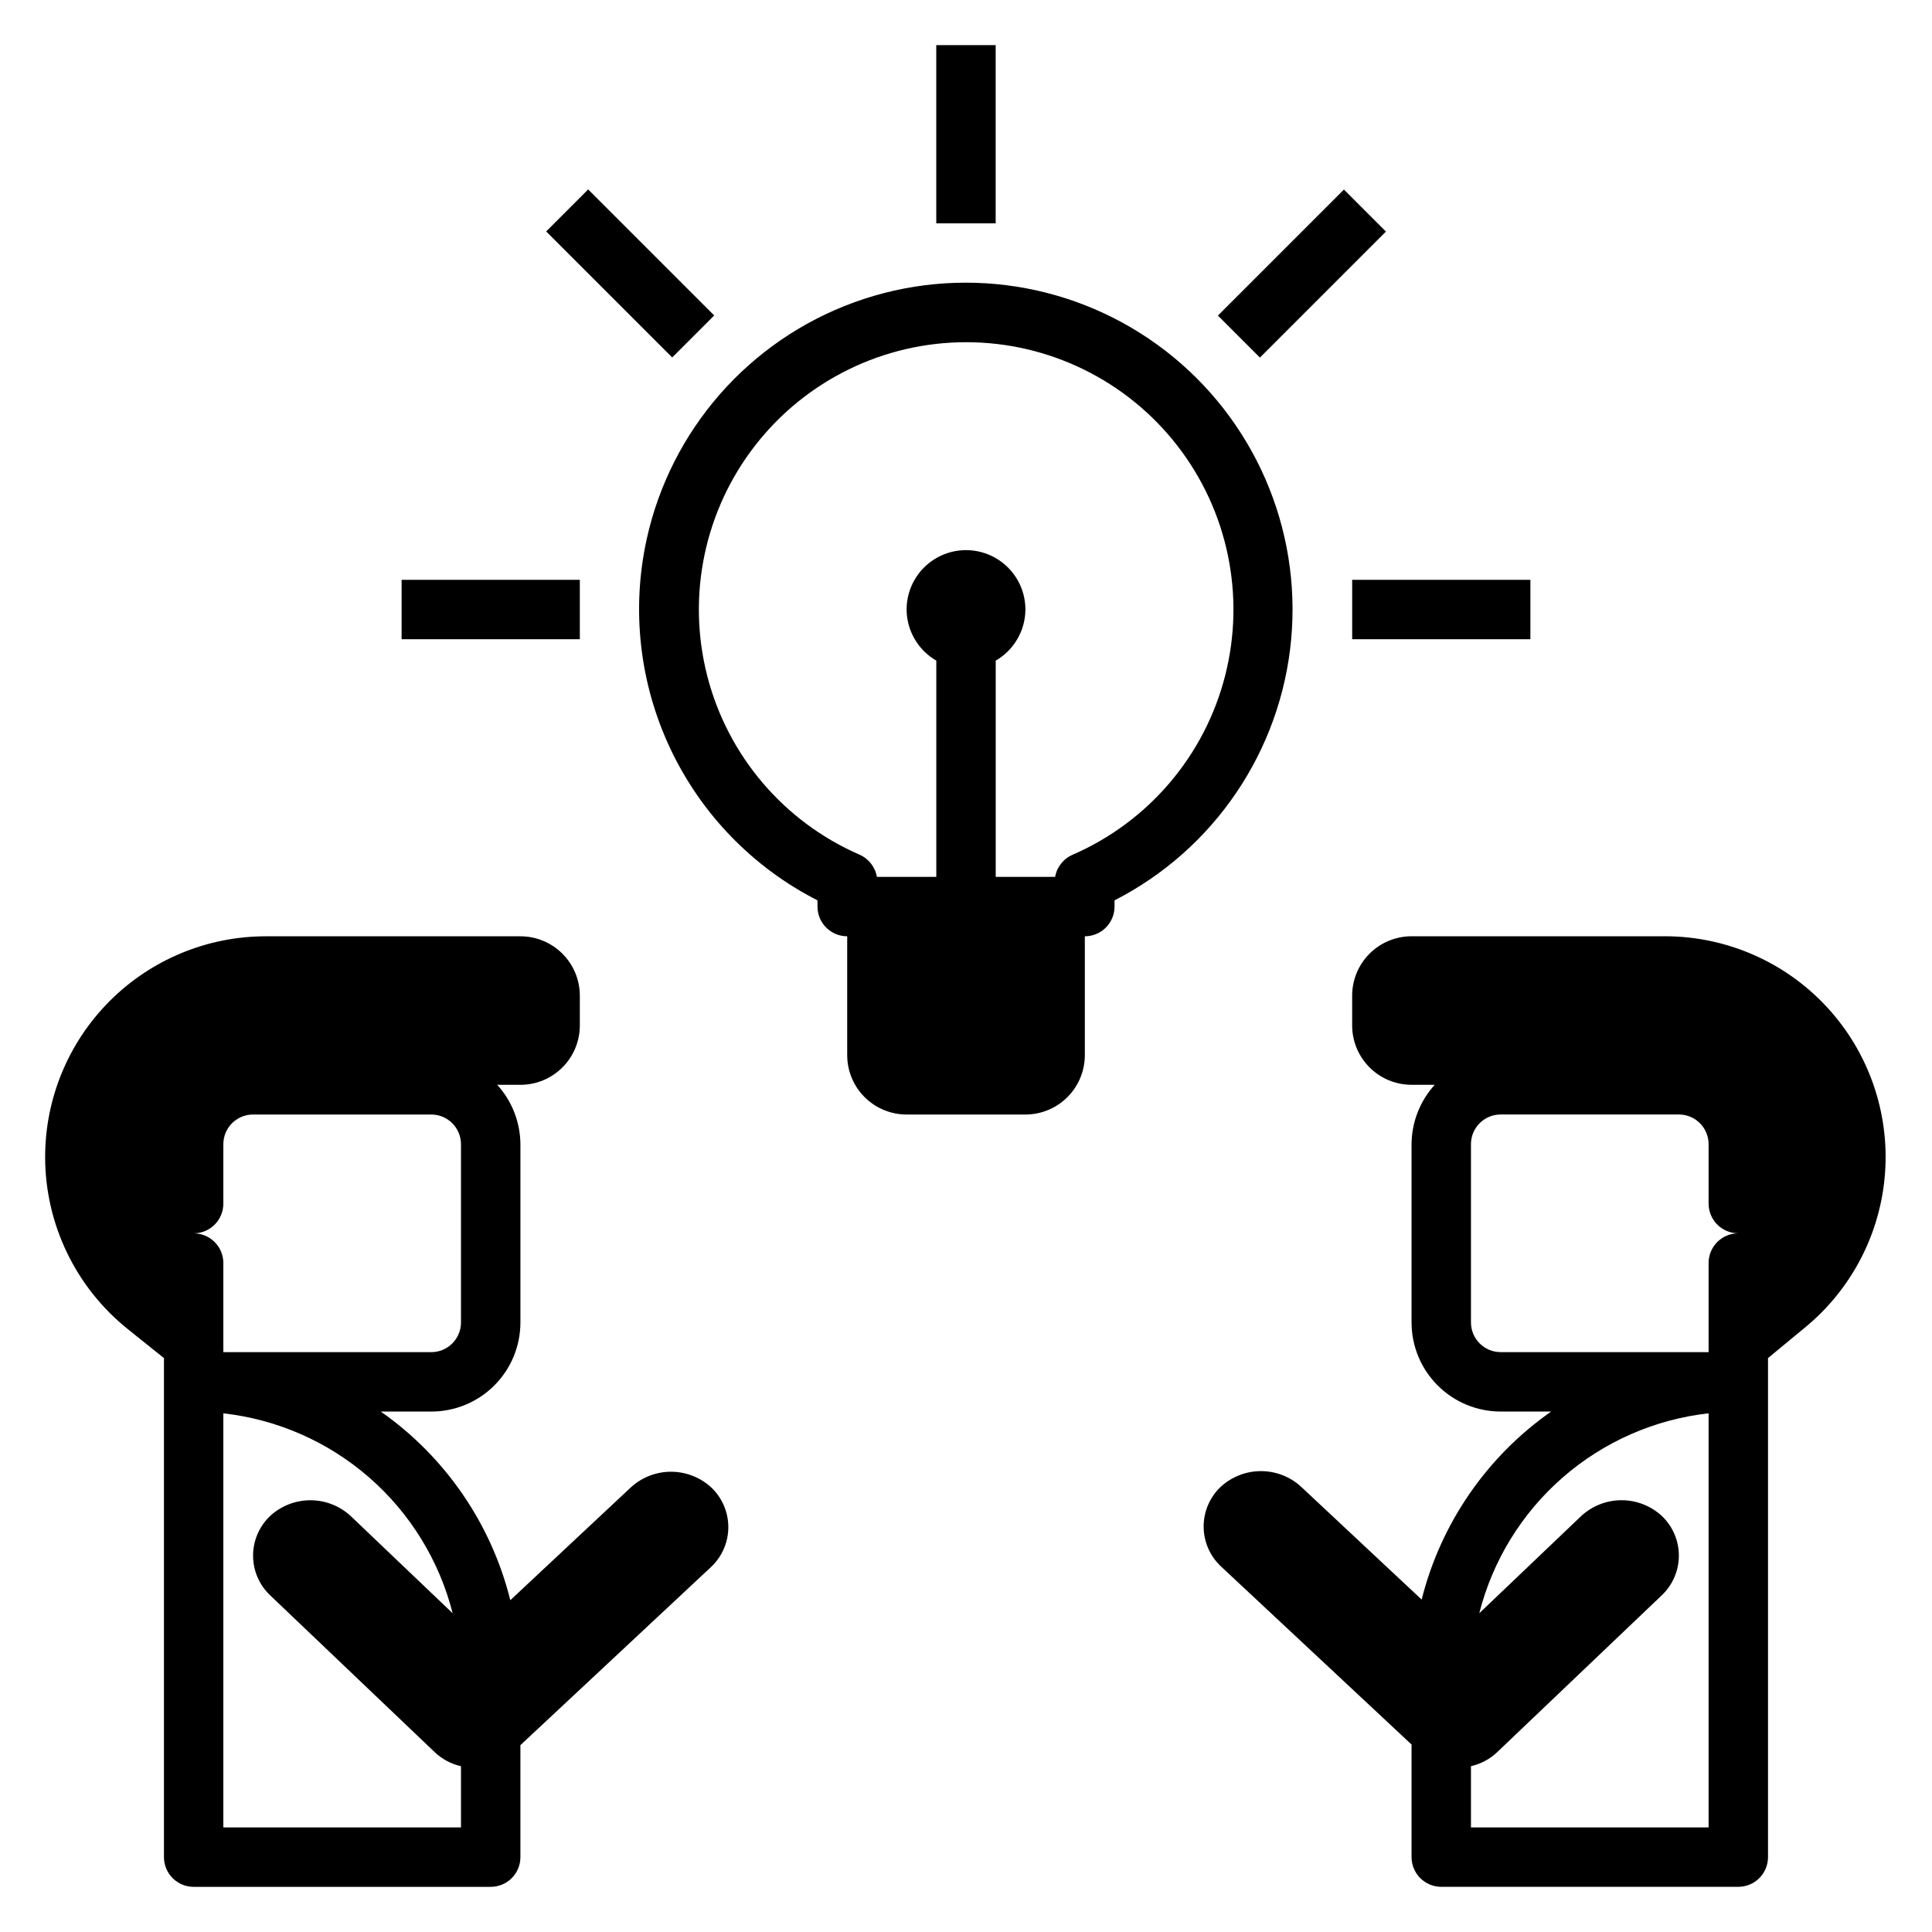
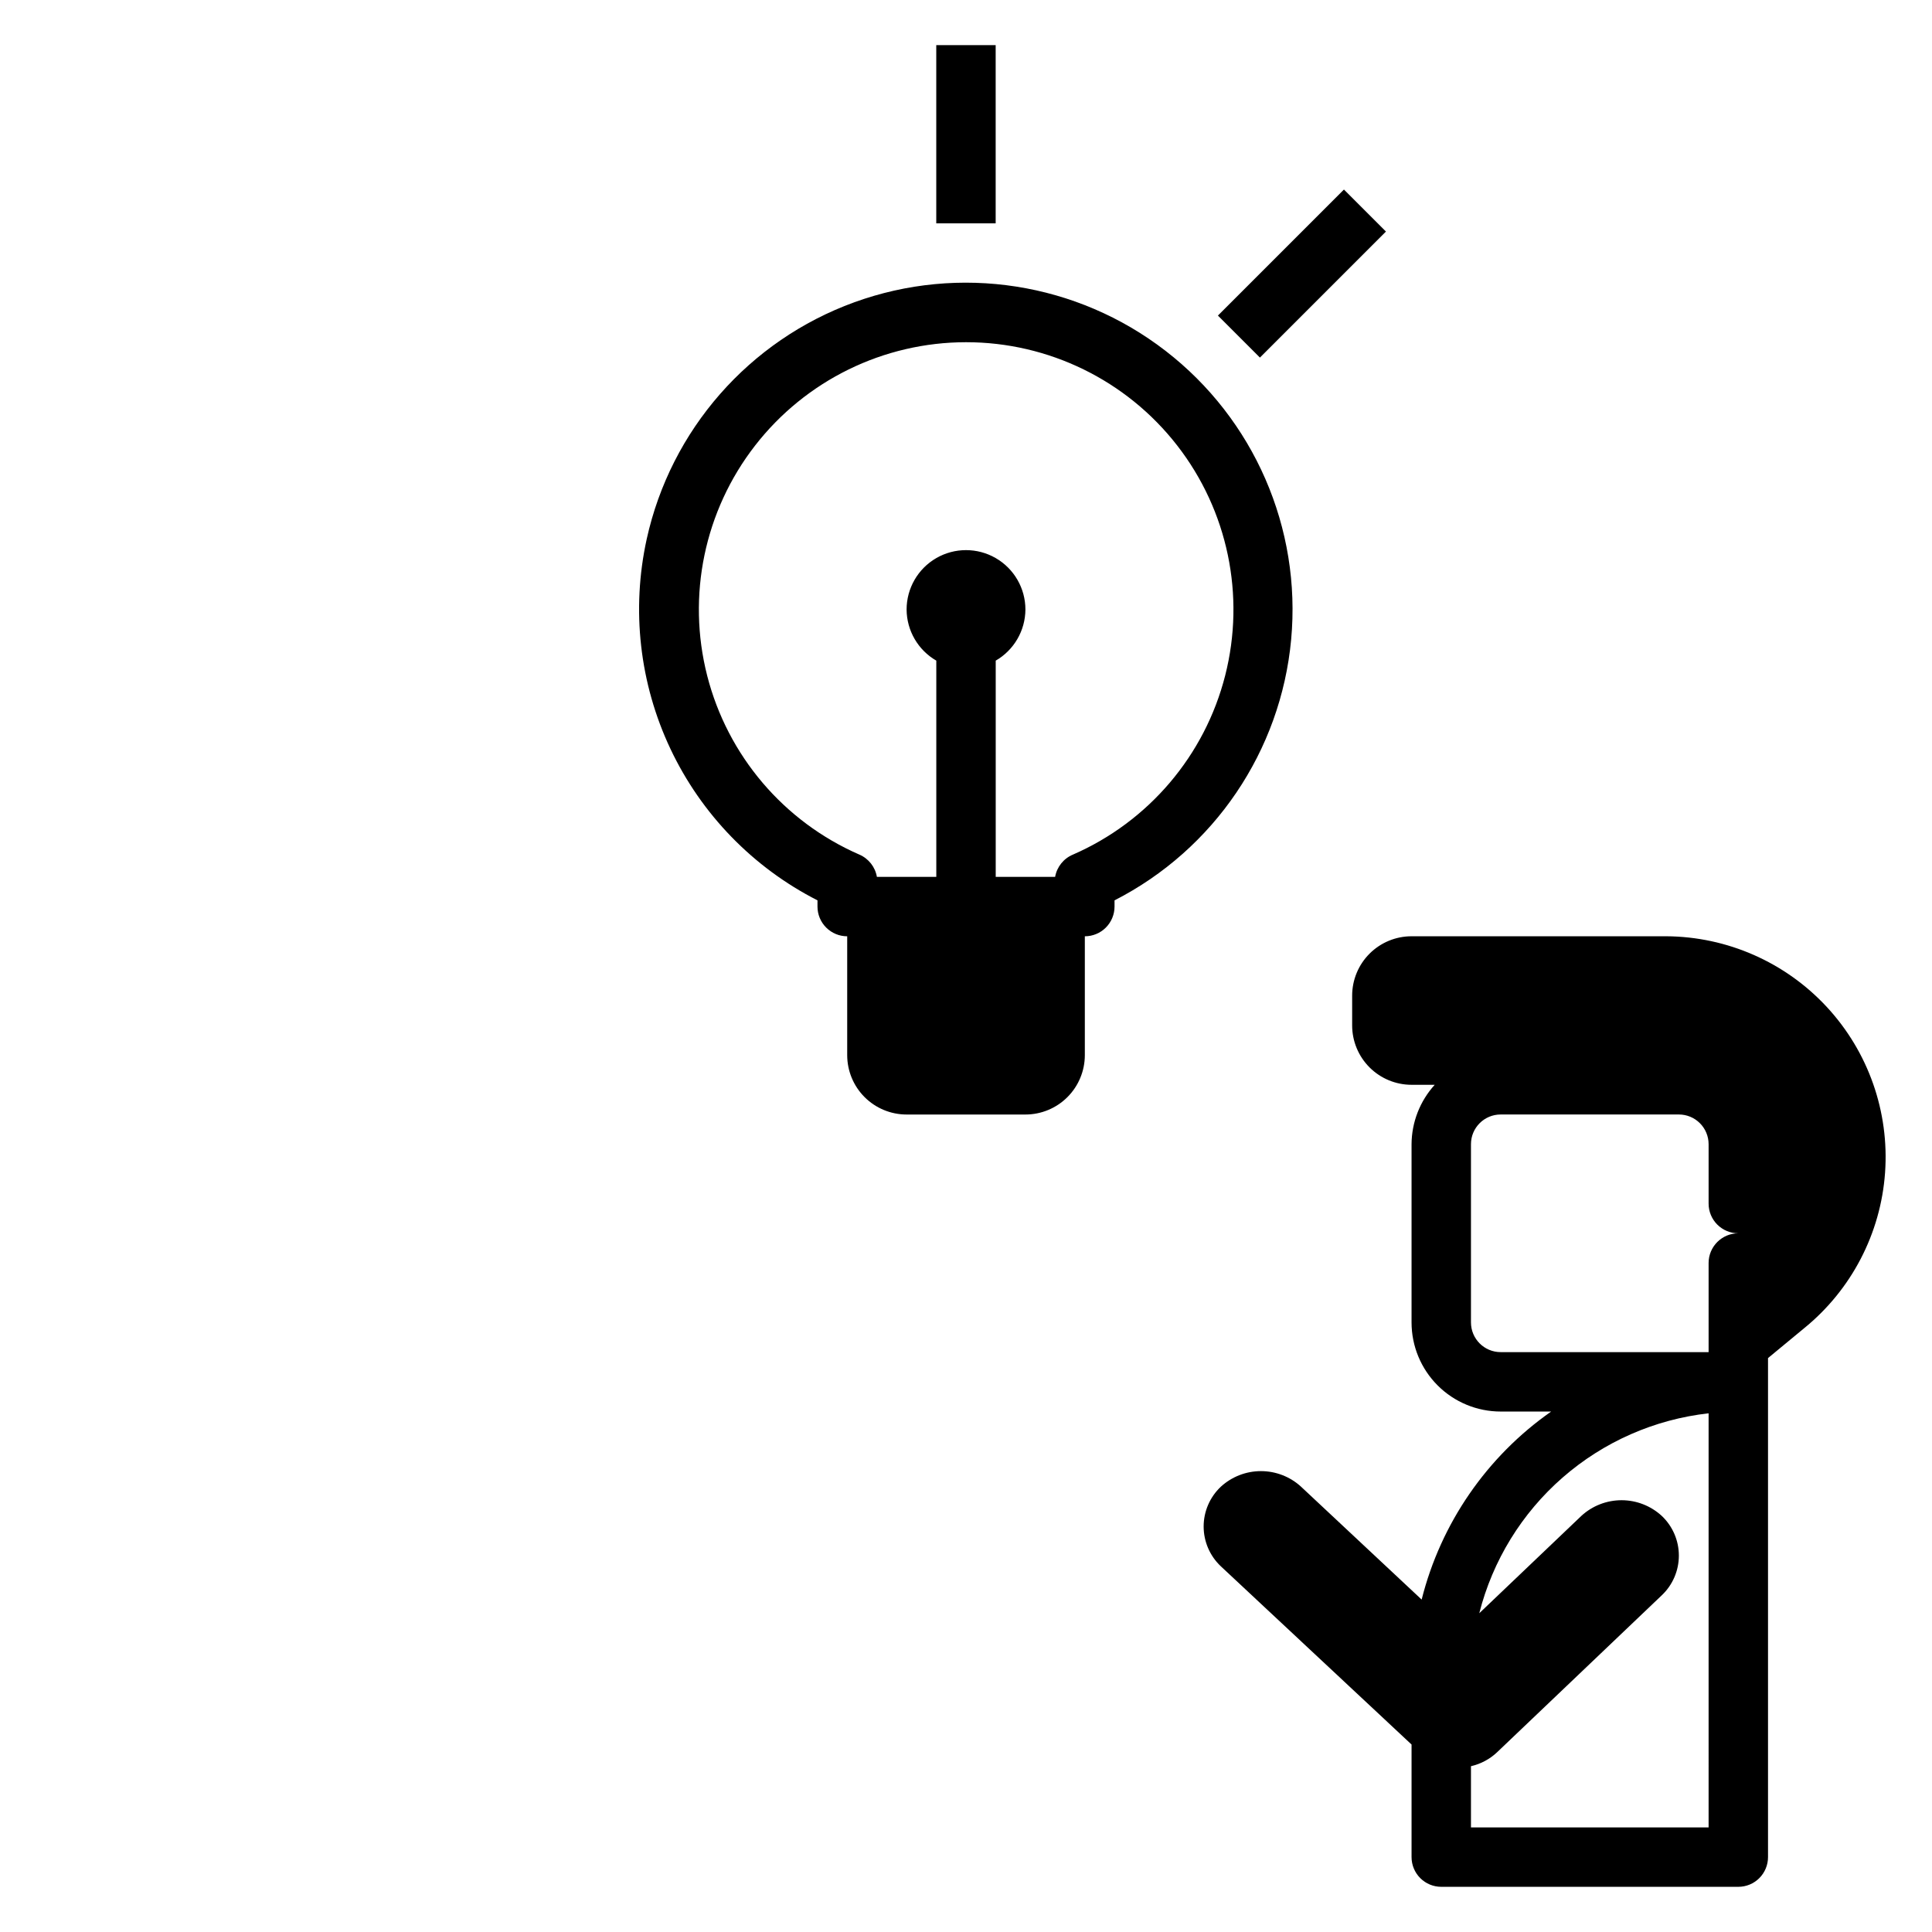
<svg xmlns="http://www.w3.org/2000/svg" fill="#000000" width="800px" height="800px" version="1.1" viewBox="144 144 512 512">
  <g>
    <path d="m315.38 286.88c-4.109 18.715-1.895 38.262 6.297 55.586 8.188 17.32 21.895 31.438 38.965 40.137v1.652c0 2.09 0.832 4.09 2.309 5.566 1.477 1.477 3.477 2.305 5.566 2.305v31.488c0 4.176 1.656 8.18 4.609 11.133s6.957 4.613 11.133 4.613h31.488c4.176 0 8.18-1.66 11.133-4.613s4.613-6.957 4.613-11.133v-31.488c2.086 0 4.09-0.828 5.566-2.305 1.473-1.477 2.305-3.477 2.305-5.566v-1.652c26.406-13.5 44.066-39.578 46.805-69.109 2.734-29.531-9.832-58.406-33.305-76.531-23.477-18.125-54.594-22.973-82.473-12.852-27.875 10.121-48.633 33.805-55.012 62.77zm84.625-52.191c21.875-0.008 42.527 10.09 55.953 27.359 13.43 17.27 18.125 39.773 12.727 60.973-5.398 21.199-20.289 38.715-40.344 47.457-2.477 1.035-4.258 3.262-4.723 5.906h-15.742v-57.309c4.84-2.797 7.836-7.949 7.871-13.539 0-5.625-3-10.824-7.871-13.637s-10.875-2.812-15.746 0-7.871 8.012-7.871 13.637c0.035 5.59 3.031 10.742 7.871 13.539v57.309h-15.742c-0.449-2.629-2.195-4.848-4.644-5.906-20.043-8.738-34.93-26.242-40.336-47.43s-0.723-43.688 12.688-60.957c13.41-17.273 34.043-27.387 55.91-27.402z" />
    <path d="m392.12 155.96h15.742v47.23h-15.742z" />
-     <path d="m502.34 297.66h47.23v15.742h-47.23z" />
-     <path d="m250.43 297.66h47.23v15.742h-47.23z" />
-     <path d="m288.74 205.33 11.133-11.133 33.398 33.398-11.133 11.133z" />
    <path d="m466.76 227.63 33.398-33.398 11.133 11.133-33.398 33.398z" />
-     <path d="m155.96 450.62c0.008 17.762 8.09 34.562 21.965 45.656l9.523 7.637v132.25c0 2.086 0.832 4.09 2.305 5.566 1.477 1.477 3.481 2.305 5.566 2.305h78.723c2.086 0 4.09-0.828 5.566-2.305 1.477-1.477 2.305-3.481 2.305-5.566v-29.68l50.539-47.23c2.91-2.738 4.559-6.555 4.559-10.551 0-3.992-1.648-7.809-4.559-10.547-2.902-2.656-6.695-4.129-10.629-4.129s-7.723 1.473-10.625 4.129l-31.961 29.914c-5.043-20.254-17.23-38.008-34.324-49.988h13.383c6.266 0 12.273-2.488 16.699-6.918 4.43-4.426 6.918-10.434 6.918-16.699v-47.23c-0.035-5.824-2.223-11.434-6.141-15.742h6.141c4.176 0 8.18-1.66 11.133-4.613s4.613-6.957 4.613-11.133v-7.871c0-4.176-1.66-8.18-4.613-11.133s-6.957-4.613-11.133-4.613h-67.465c-15.512 0-30.387 6.164-41.355 17.133s-17.133 25.844-17.133 41.359zm108 120.91-27.078-25.82c-2.902-2.656-6.695-4.129-10.629-4.129-3.934 0-7.723 1.473-10.625 4.129-2.91 2.734-4.559 6.555-4.559 10.547 0 3.996 1.648 7.812 4.559 10.551l43.609 41.562c1.938 1.832 4.328 3.109 6.93 3.699v16.219h-62.977v-109.74c14.312 1.605 27.797 7.539 38.656 17.004 10.855 9.465 18.57 22.016 22.113 35.977zm2.207-124.3v47.23c0 2.09-0.832 4.094-2.309 5.566-1.477 1.477-3.477 2.309-5.566 2.309h-55.102v-23.617c0-2.086-0.832-4.09-2.309-5.566-1.477-1.477-3.477-2.305-5.566-2.305 2.09 0 4.09-0.832 5.566-2.305 1.477-1.477 2.309-3.481 2.309-5.566v-15.746c0-4.348 3.523-7.871 7.871-7.871h47.23c2.09 0 4.09 0.828 5.566 2.305 1.477 1.477 2.309 3.481 2.309 5.566z" />
    <path d="m585.54 392.12h-67.465c-4.176 0-8.18 1.66-11.133 4.613-2.953 2.953-4.609 6.957-4.609 11.133v7.871c0 4.176 1.656 8.18 4.609 11.133 2.953 2.953 6.957 4.613 11.133 4.613h6.141c-3.918 4.309-6.106 9.918-6.141 15.742v47.23c0 6.266 2.488 12.273 6.918 16.699 4.43 4.43 10.434 6.918 16.699 6.918h13.383c-17.062 11.941-29.246 29.633-34.324 49.832l-31.961-29.914h0.004c-2.902-2.656-6.695-4.129-10.629-4.129-3.934 0-7.727 1.473-10.629 4.129-2.906 2.734-4.559 6.555-4.559 10.547 0 3.996 1.652 7.812 4.559 10.551l50.539 47.23v29.836c0 2.086 0.832 4.09 2.305 5.566 1.477 1.477 3.481 2.305 5.566 2.305h78.723c2.086 0 4.09-0.828 5.566-2.305 1.477-1.477 2.305-3.481 2.305-5.566v-132.25l9.523-7.871c12.566-10.195 20.348-25.133 21.496-41.27s-4.438-32.031-15.43-43.898c-10.996-11.871-26.414-18.656-42.59-18.746zm11.258 236.16h-62.977v-16.219c2.598-0.59 4.988-1.867 6.926-3.699l43.609-41.562c2.91-2.738 4.559-6.555 4.559-10.551 0-3.992-1.648-7.812-4.559-10.547-2.902-2.656-6.691-4.129-10.625-4.129s-7.727 1.473-10.629 4.129l-27.078 25.82c3.543-13.961 11.258-26.512 22.113-35.977 10.859-9.465 24.344-15.398 38.66-17.004zm0-149.57v23.617h-55.105c-4.348 0-7.871-3.527-7.871-7.875v-47.23c0-4.348 3.523-7.871 7.871-7.871h47.23c2.09 0 4.09 0.828 5.566 2.305 1.477 1.477 2.309 3.481 2.309 5.566v15.746c0 2.086 0.828 4.09 2.305 5.566 1.477 1.473 3.477 2.305 5.566 2.305-4.348 0-7.871 3.523-7.871 7.871z" />
  </g>
</svg>